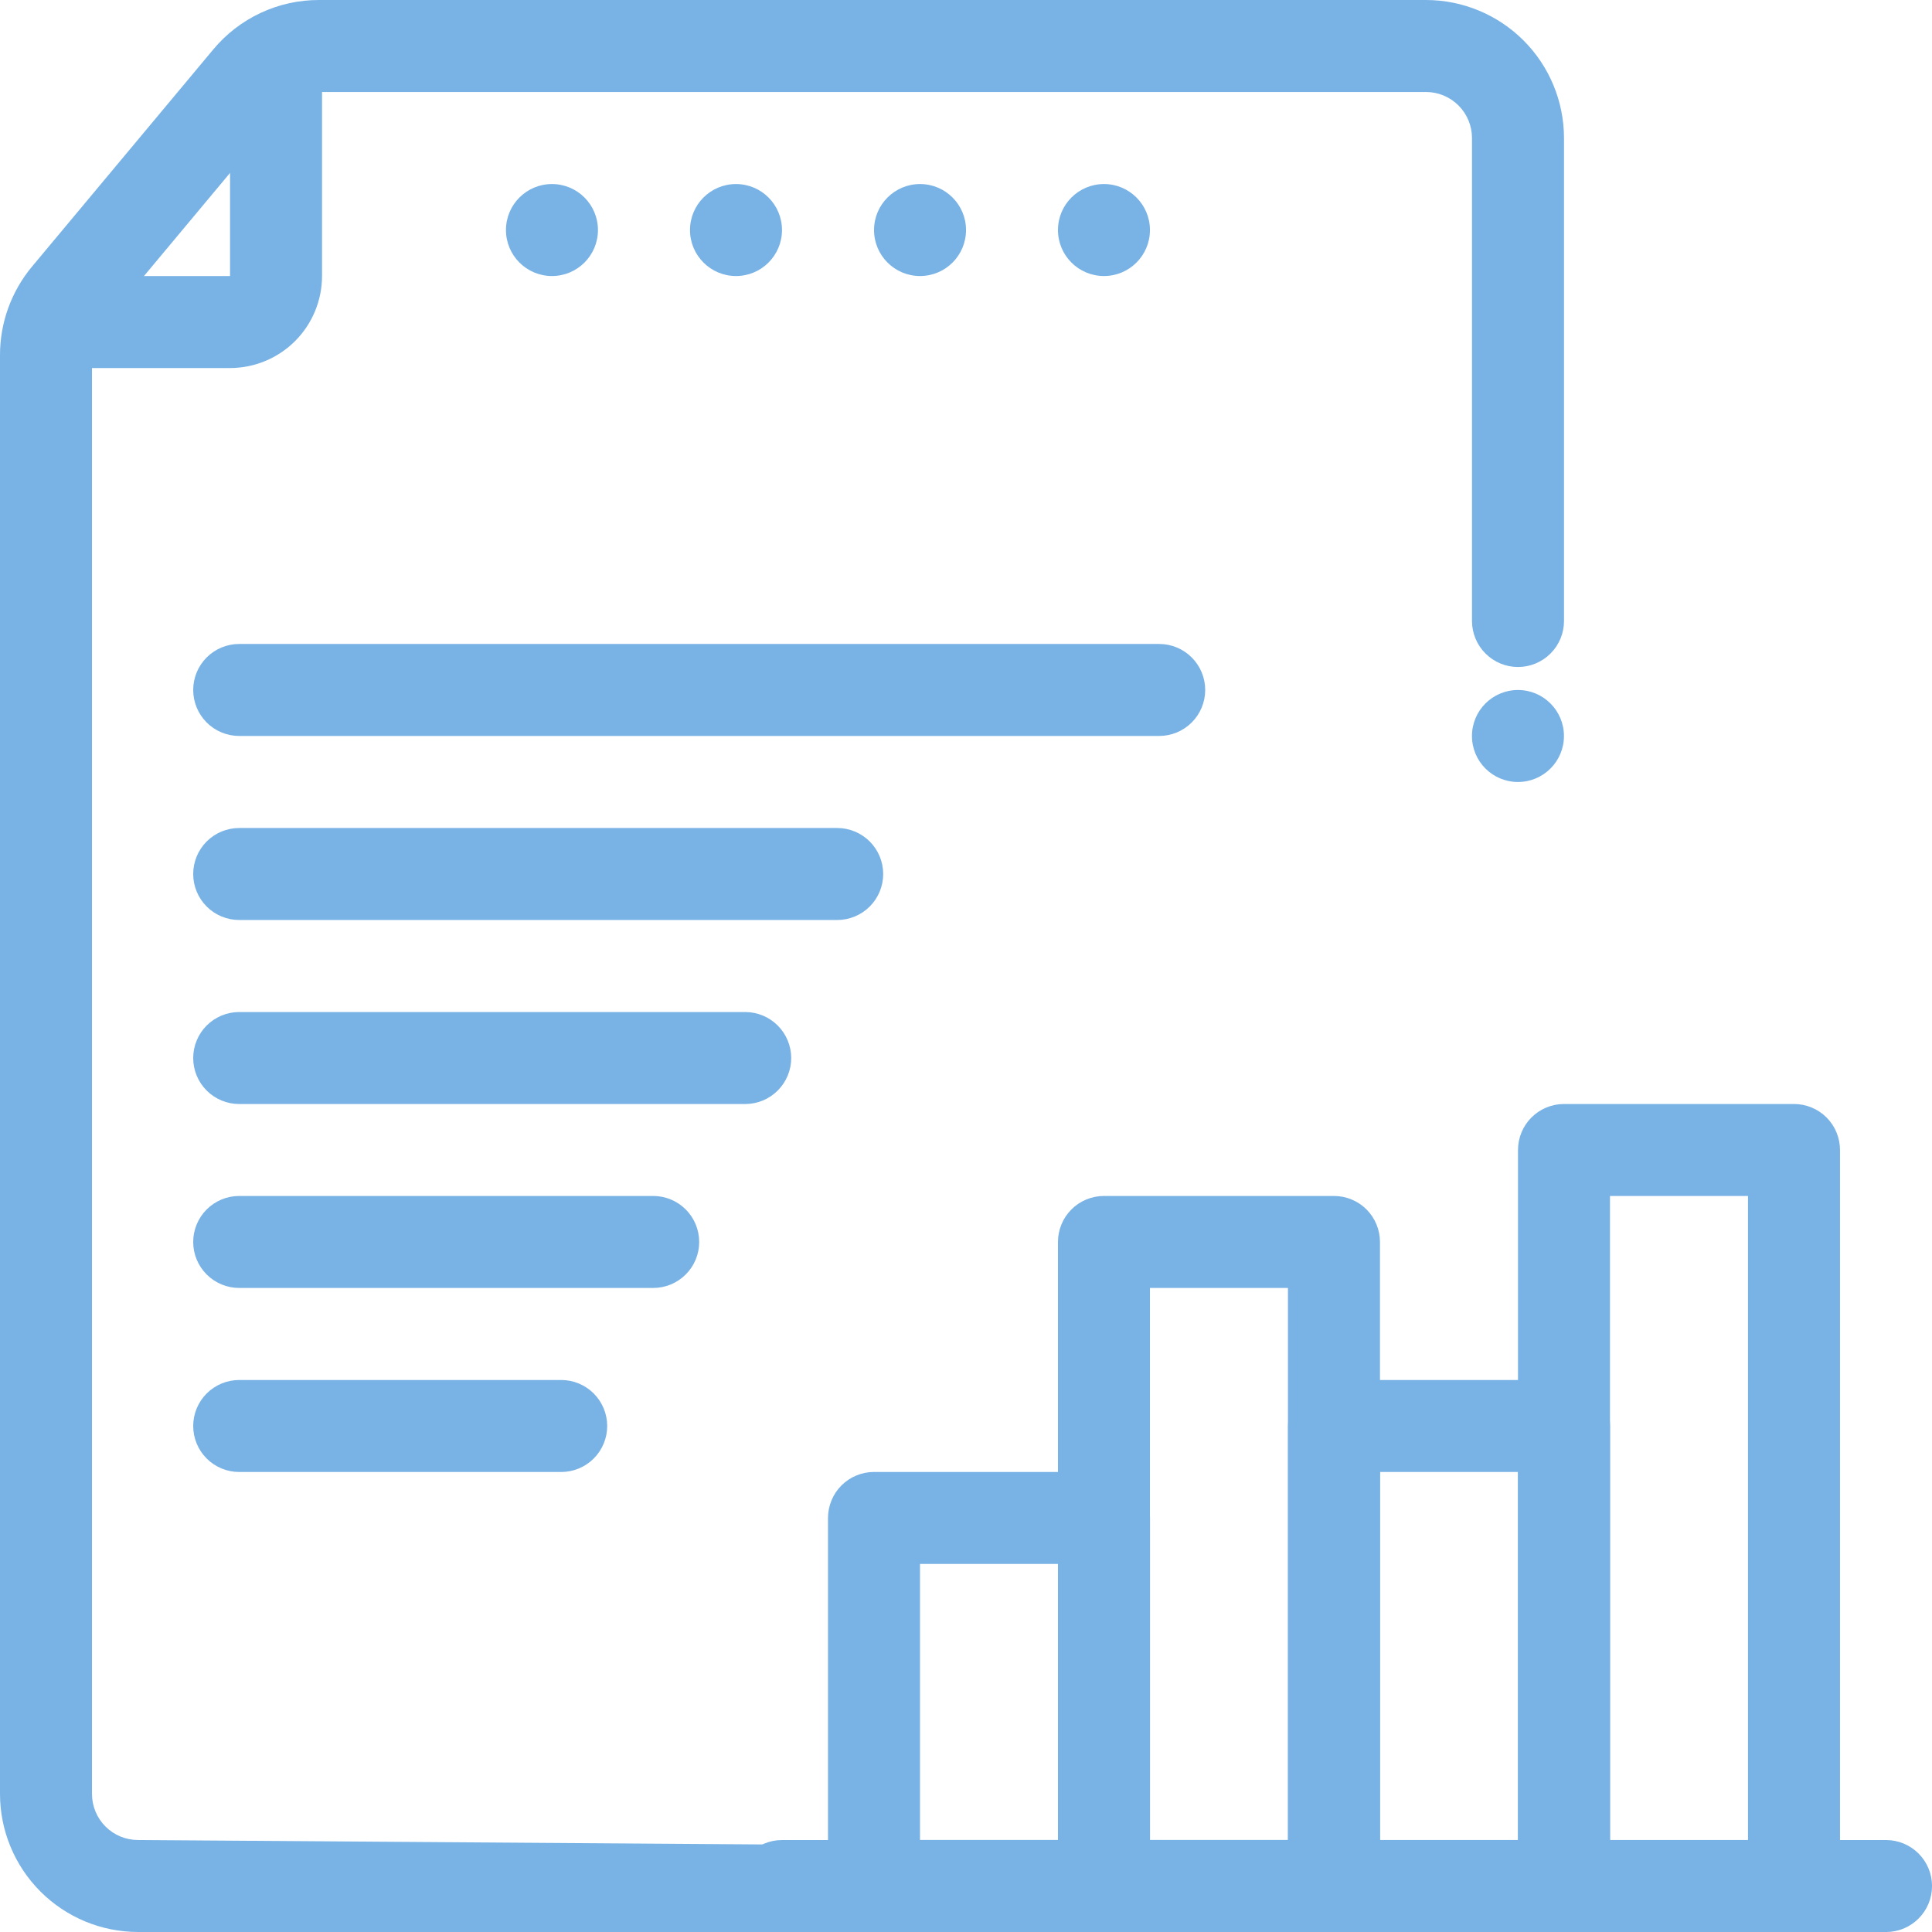
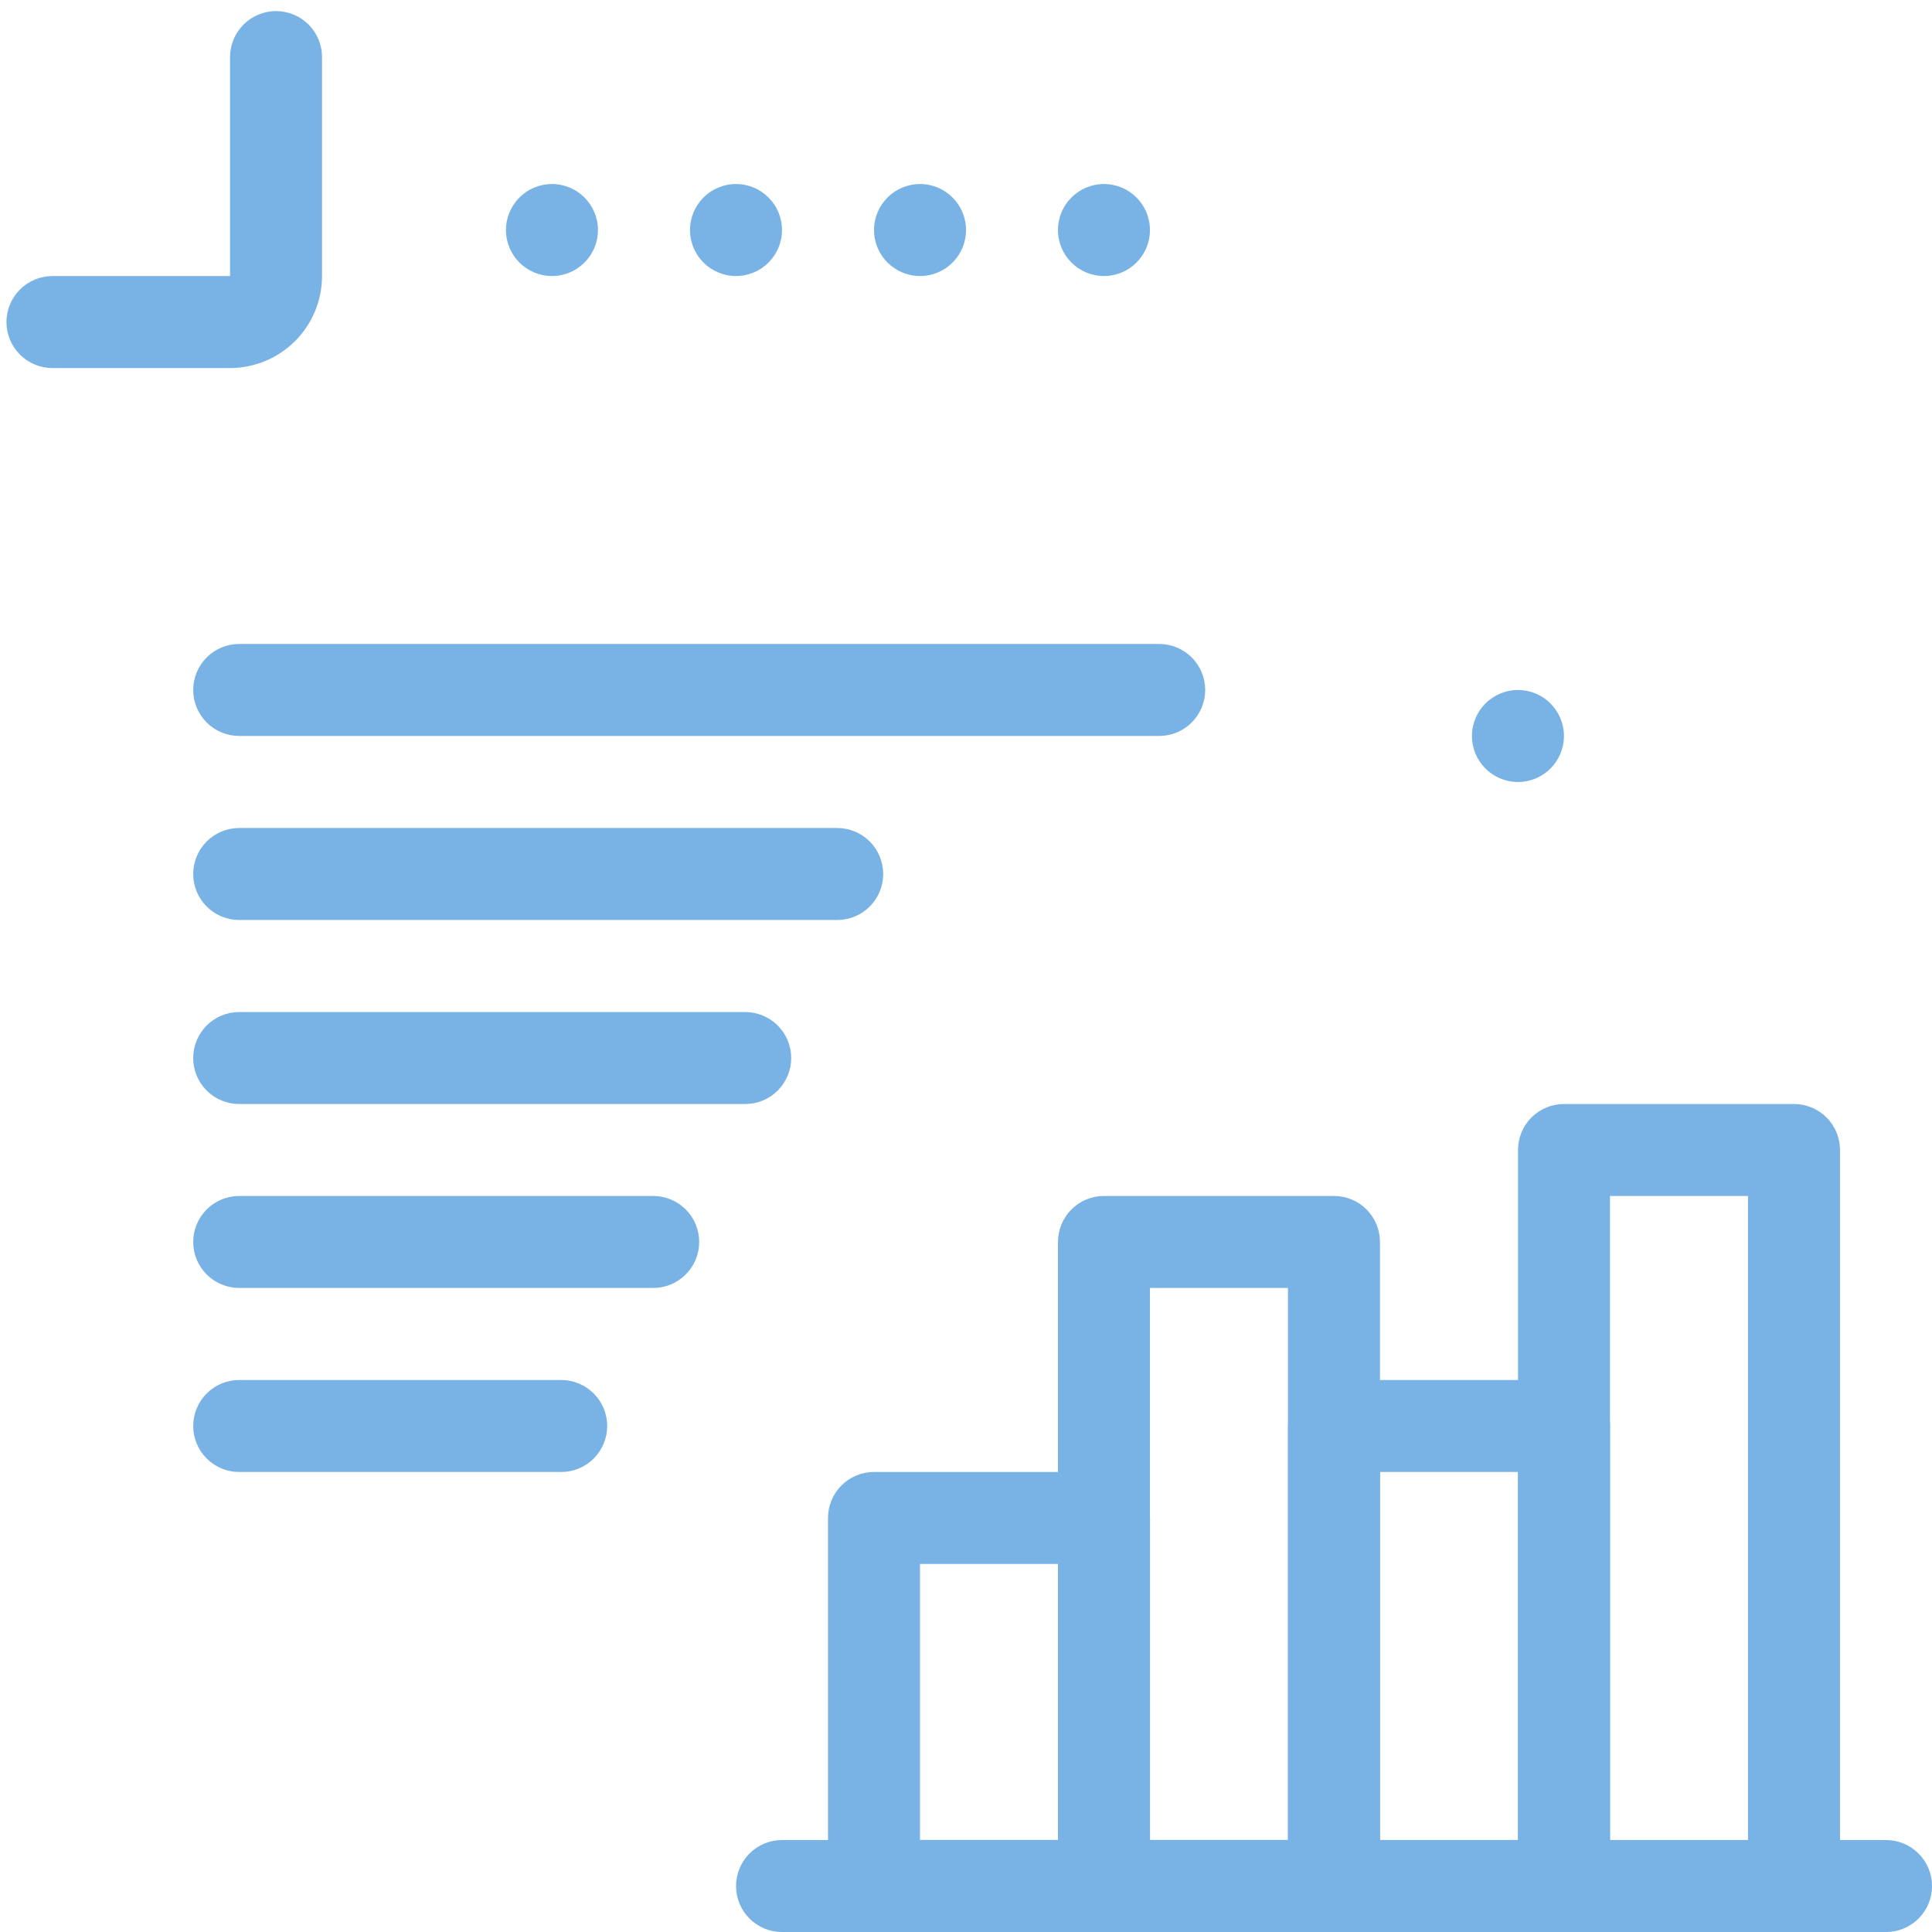
<svg xmlns="http://www.w3.org/2000/svg" width="70" height="70" viewBox="0 0 70 70" fill="none">
-   <path d="M51.667 70H5C3.674 69.999 2.403 69.471 1.466 68.534C0.529 67.597 0.001 66.326 1.59281e-06 65V12.866C-0.001 11.698 0.407 10.566 1.154 9.666L7.721 1.799C8.19 1.233 8.778 0.779 9.443 0.468C10.108 0.157 10.833 -0.003 11.567 3.91826e-05H51.667C52.992 0.001 54.263 0.529 55.201 1.466C56.138 2.403 56.665 3.674 56.667 5V22.5C56.667 22.942 56.491 23.366 56.178 23.678C55.866 23.991 55.442 24.167 55 24.167C54.558 24.167 54.134 23.991 53.822 23.678C53.509 23.366 53.333 22.942 53.333 22.5V5C53.333 4.558 53.157 4.134 52.845 3.822C52.532 3.509 52.109 3.334 51.667 3.333H11.567C11.323 3.33 11.081 3.382 10.859 3.485C10.638 3.587 10.442 3.739 10.287 3.927L3.713 11.802C3.468 12.102 3.334 12.478 3.333 12.866V65C3.334 65.442 3.509 65.866 3.822 66.178C4.134 66.491 4.558 66.666 5 66.667L51.667 67C52.109 67 53.188 68.312 53.5 68C53.812 67.688 55.5 68.442 55.5 68V65.333C55.5 64.891 55.187 64.467 55.5 64.155C55.813 63.842 55.558 63.667 56 63.667C56.442 63.667 56.866 63.842 57.178 64.155C57.491 64.467 57.667 64.891 57.667 65.333L56.667 65C56.665 66.326 56.138 67.597 55.201 68.534C54.263 69.471 52.992 69.999 51.667 70Z" fill="#79B3E5" />
  <path d="M42 26.665H8.667C8.225 26.665 7.801 26.49 7.488 26.177C7.176 25.865 7 25.441 7 24.999C7 24.557 7.176 24.133 7.488 23.82C7.801 23.508 8.225 23.332 8.667 23.332H42C42.442 23.332 42.866 23.508 43.178 23.82C43.491 24.133 43.667 24.557 43.667 24.999C43.667 25.441 43.491 25.865 43.178 26.177C42.866 26.49 42.442 26.665 42 26.665Z" fill="#79B3E5" />
  <path d="M30.333 33.333H8.667C8.225 33.333 7.801 33.158 7.488 32.845C7.176 32.533 7 32.109 7 31.667C7 31.225 7.176 30.801 7.488 30.488C7.801 30.176 8.225 30 8.667 30H30.333C30.775 30 31.199 30.176 31.512 30.488C31.824 30.801 32 31.225 32 31.667C32 32.109 31.824 32.533 31.512 32.845C31.199 33.158 30.775 33.333 30.333 33.333Z" fill="#79B3E5" />
  <path d="M27 40.001H8.667C8.225 40.001 7.801 39.826 7.488 39.513C7.176 39.201 7 38.777 7 38.335C7 37.893 7.176 37.469 7.488 37.156C7.801 36.844 8.225 36.668 8.667 36.668H27C27.442 36.668 27.866 36.844 28.178 37.156C28.491 37.469 28.667 37.893 28.667 38.335C28.667 38.777 28.491 39.201 28.178 39.513C27.866 39.826 27.442 40.001 27 40.001Z" fill="#79B3E5" />
  <path d="M23.667 46.665H8.667C8.225 46.665 7.801 46.49 7.488 46.177C7.176 45.865 7 45.441 7 44.999C7 44.557 7.176 44.133 7.488 43.82C7.801 43.508 8.225 43.332 8.667 43.332H23.667C24.109 43.332 24.533 43.508 24.845 43.82C25.158 44.133 25.333 44.557 25.333 44.999C25.333 45.441 25.158 45.865 24.845 46.177C24.533 46.49 24.109 46.665 23.667 46.665Z" fill="#79B3E5" />
  <path d="M20.333 53.333H8.667C8.225 53.333 7.801 53.158 7.488 52.845C7.176 52.533 7 52.109 7 51.667C7 51.225 7.176 50.801 7.488 50.488C7.801 50.176 8.225 50 8.667 50H20.333C20.775 50 21.199 50.176 21.512 50.488C21.824 50.801 22 51.225 22 51.667C22 52.109 21.824 52.533 21.512 52.845C21.199 53.158 20.775 53.333 20.333 53.333Z" fill="#79B3E5" />
  <path d="M8.335 13.335H1.901C1.459 13.335 1.035 13.16 0.723 12.847C0.41 12.535 0.234 12.111 0.234 11.669C0.234 11.227 0.41 10.803 0.723 10.49C1.035 10.178 1.459 10.002 1.901 10.002H8.335V2.069C8.335 1.627 8.511 1.203 8.823 0.89C9.136 0.578 9.56 0.402 10.002 0.402C10.444 0.402 10.868 0.578 11.18 0.89C11.493 1.203 11.668 1.627 11.668 2.069V10.002C11.667 10.886 11.316 11.733 10.691 12.358C10.066 12.983 9.219 13.334 8.335 13.335Z" fill="#79B3E5" />
  <path d="M19.999 10.001C20.919 10.001 21.665 9.255 21.665 8.335C21.665 7.414 20.919 6.668 19.999 6.668C19.078 6.668 18.332 7.414 18.332 8.335C18.332 9.255 19.078 10.001 19.999 10.001Z" fill="#79B3E5" />
  <path d="M26.667 10.001C27.587 10.001 28.333 9.255 28.333 8.335C28.333 7.414 27.587 6.668 26.667 6.668C25.746 6.668 25 7.414 25 8.335C25 9.255 25.746 10.001 26.667 10.001Z" fill="#79B3E5" />
  <path d="M33.335 10.001C34.255 10.001 35.001 9.255 35.001 8.335C35.001 7.414 34.255 6.668 33.335 6.668C32.414 6.668 31.668 7.414 31.668 8.335C31.668 9.255 32.414 10.001 33.335 10.001Z" fill="#79B3E5" />
  <path d="M39.999 10.001C40.919 10.001 41.665 9.255 41.665 8.335C41.665 7.414 40.919 6.668 39.999 6.668C39.078 6.668 38.332 7.414 38.332 8.335C38.332 9.255 39.078 10.001 39.999 10.001Z" fill="#79B3E5" />
  <path d="M68.335 70.001H28.335C27.893 70.001 27.469 69.826 27.156 69.513C26.844 69.201 26.668 68.777 26.668 68.335C26.668 67.893 26.844 67.469 27.156 67.156C27.469 66.844 27.893 66.668 28.335 66.668H68.335C68.777 66.668 69.201 66.844 69.513 67.156C69.826 67.469 70.001 67.893 70.001 68.335C70.001 68.777 69.826 69.201 69.513 69.513C69.201 69.826 68.777 70.001 68.335 70.001Z" fill="#79B3E5" />
  <path d="M65 70H56.667C56.448 70 56.231 69.957 56.029 69.873C55.826 69.79 55.643 69.667 55.488 69.512C55.333 69.357 55.21 69.174 55.127 68.971C55.043 68.769 55 68.552 55 68.333V41.667C55 41.448 55.043 41.231 55.127 41.029C55.21 40.826 55.333 40.643 55.488 40.488C55.643 40.333 55.826 40.21 56.029 40.127C56.231 40.043 56.448 40 56.667 40H65C65.219 40 65.436 40.043 65.638 40.127C65.84 40.21 66.024 40.333 66.179 40.488C66.334 40.643 66.456 40.826 66.54 41.029C66.624 41.231 66.667 41.448 66.667 41.667V68.333C66.667 68.552 66.624 68.769 66.54 68.971C66.456 69.174 66.334 69.357 66.179 69.512C66.024 69.667 65.84 69.79 65.638 69.873C65.436 69.957 65.219 70 65 70ZM58.333 66.667H63.333V43.333H58.333V66.667Z" fill="#79B3E5" />
  <path d="M56.668 70H48.335C48.116 70 47.899 69.957 47.697 69.873C47.494 69.79 47.311 69.667 47.156 69.512C47.001 69.357 46.878 69.174 46.795 68.971C46.711 68.769 46.668 68.552 46.668 68.333V51.667C46.668 51.448 46.711 51.231 46.795 51.029C46.878 50.826 47.001 50.643 47.156 50.488C47.311 50.333 47.494 50.21 47.697 50.127C47.899 50.043 48.116 50 48.335 50H56.668C56.887 50 57.104 50.043 57.306 50.127C57.508 50.21 57.692 50.333 57.847 50.488C58.002 50.643 58.124 50.826 58.208 51.029C58.292 51.231 58.335 51.448 58.335 51.667V68.333C58.335 68.552 58.292 68.769 58.208 68.971C58.124 69.174 58.002 69.357 57.847 69.512C57.692 69.667 57.508 69.79 57.306 69.873C57.104 69.957 56.887 70 56.668 70ZM50.001 66.667H55.001V53.333H50.001V66.667Z" fill="#79B3E5" />
  <path d="M48.332 69.999H39.999C39.78 69.999 39.563 69.956 39.361 69.872C39.158 69.788 38.975 69.666 38.82 69.511C38.665 69.356 38.542 69.172 38.459 68.97C38.375 68.768 38.332 68.551 38.332 68.332V44.999C38.332 44.78 38.375 44.563 38.459 44.361C38.542 44.158 38.665 43.975 38.82 43.82C38.975 43.665 39.158 43.542 39.361 43.459C39.563 43.375 39.78 43.332 39.999 43.332H48.332C48.551 43.332 48.768 43.375 48.97 43.459C49.172 43.542 49.356 43.665 49.511 43.82C49.666 43.975 49.788 44.158 49.872 44.361C49.956 44.563 49.999 44.78 49.999 44.999V68.332C49.999 68.551 49.956 68.768 49.872 68.97C49.788 69.172 49.666 69.356 49.511 69.511C49.356 69.666 49.172 69.788 48.97 69.872C48.768 69.956 48.551 69.999 48.332 69.999ZM41.665 66.665H46.665V46.665H41.665V66.665Z" fill="#79B3E5" />
  <path d="M40 69.999H31.667C31.448 69.999 31.231 69.956 31.029 69.872C30.826 69.788 30.643 69.666 30.488 69.511C30.333 69.356 30.21 69.172 30.127 68.97C30.043 68.768 30 68.551 30 68.332V54.999C30 54.78 30.043 54.563 30.127 54.361C30.21 54.158 30.333 53.975 30.488 53.82C30.643 53.665 30.826 53.542 31.029 53.459C31.231 53.375 31.448 53.332 31.667 53.332H40C40.219 53.332 40.436 53.375 40.638 53.459C40.84 53.542 41.024 53.665 41.179 53.82C41.334 53.975 41.456 54.158 41.54 54.361C41.624 54.563 41.667 54.78 41.667 54.999V68.332C41.667 68.551 41.624 68.768 41.54 68.97C41.456 69.172 41.334 69.356 41.179 69.511C41.024 69.666 40.84 69.788 40.638 69.872C40.436 69.956 40.219 69.999 40 69.999ZM33.333 66.665H38.333V56.665H33.333V66.665Z" fill="#79B3E5" />
  <path d="M54.999 28.333C55.919 28.333 56.665 27.587 56.665 26.667C56.665 25.746 55.919 25 54.999 25C54.078 25 53.332 25.746 53.332 26.667C53.332 27.587 54.078 28.333 54.999 28.333Z" fill="#79B3E5" />
</svg>